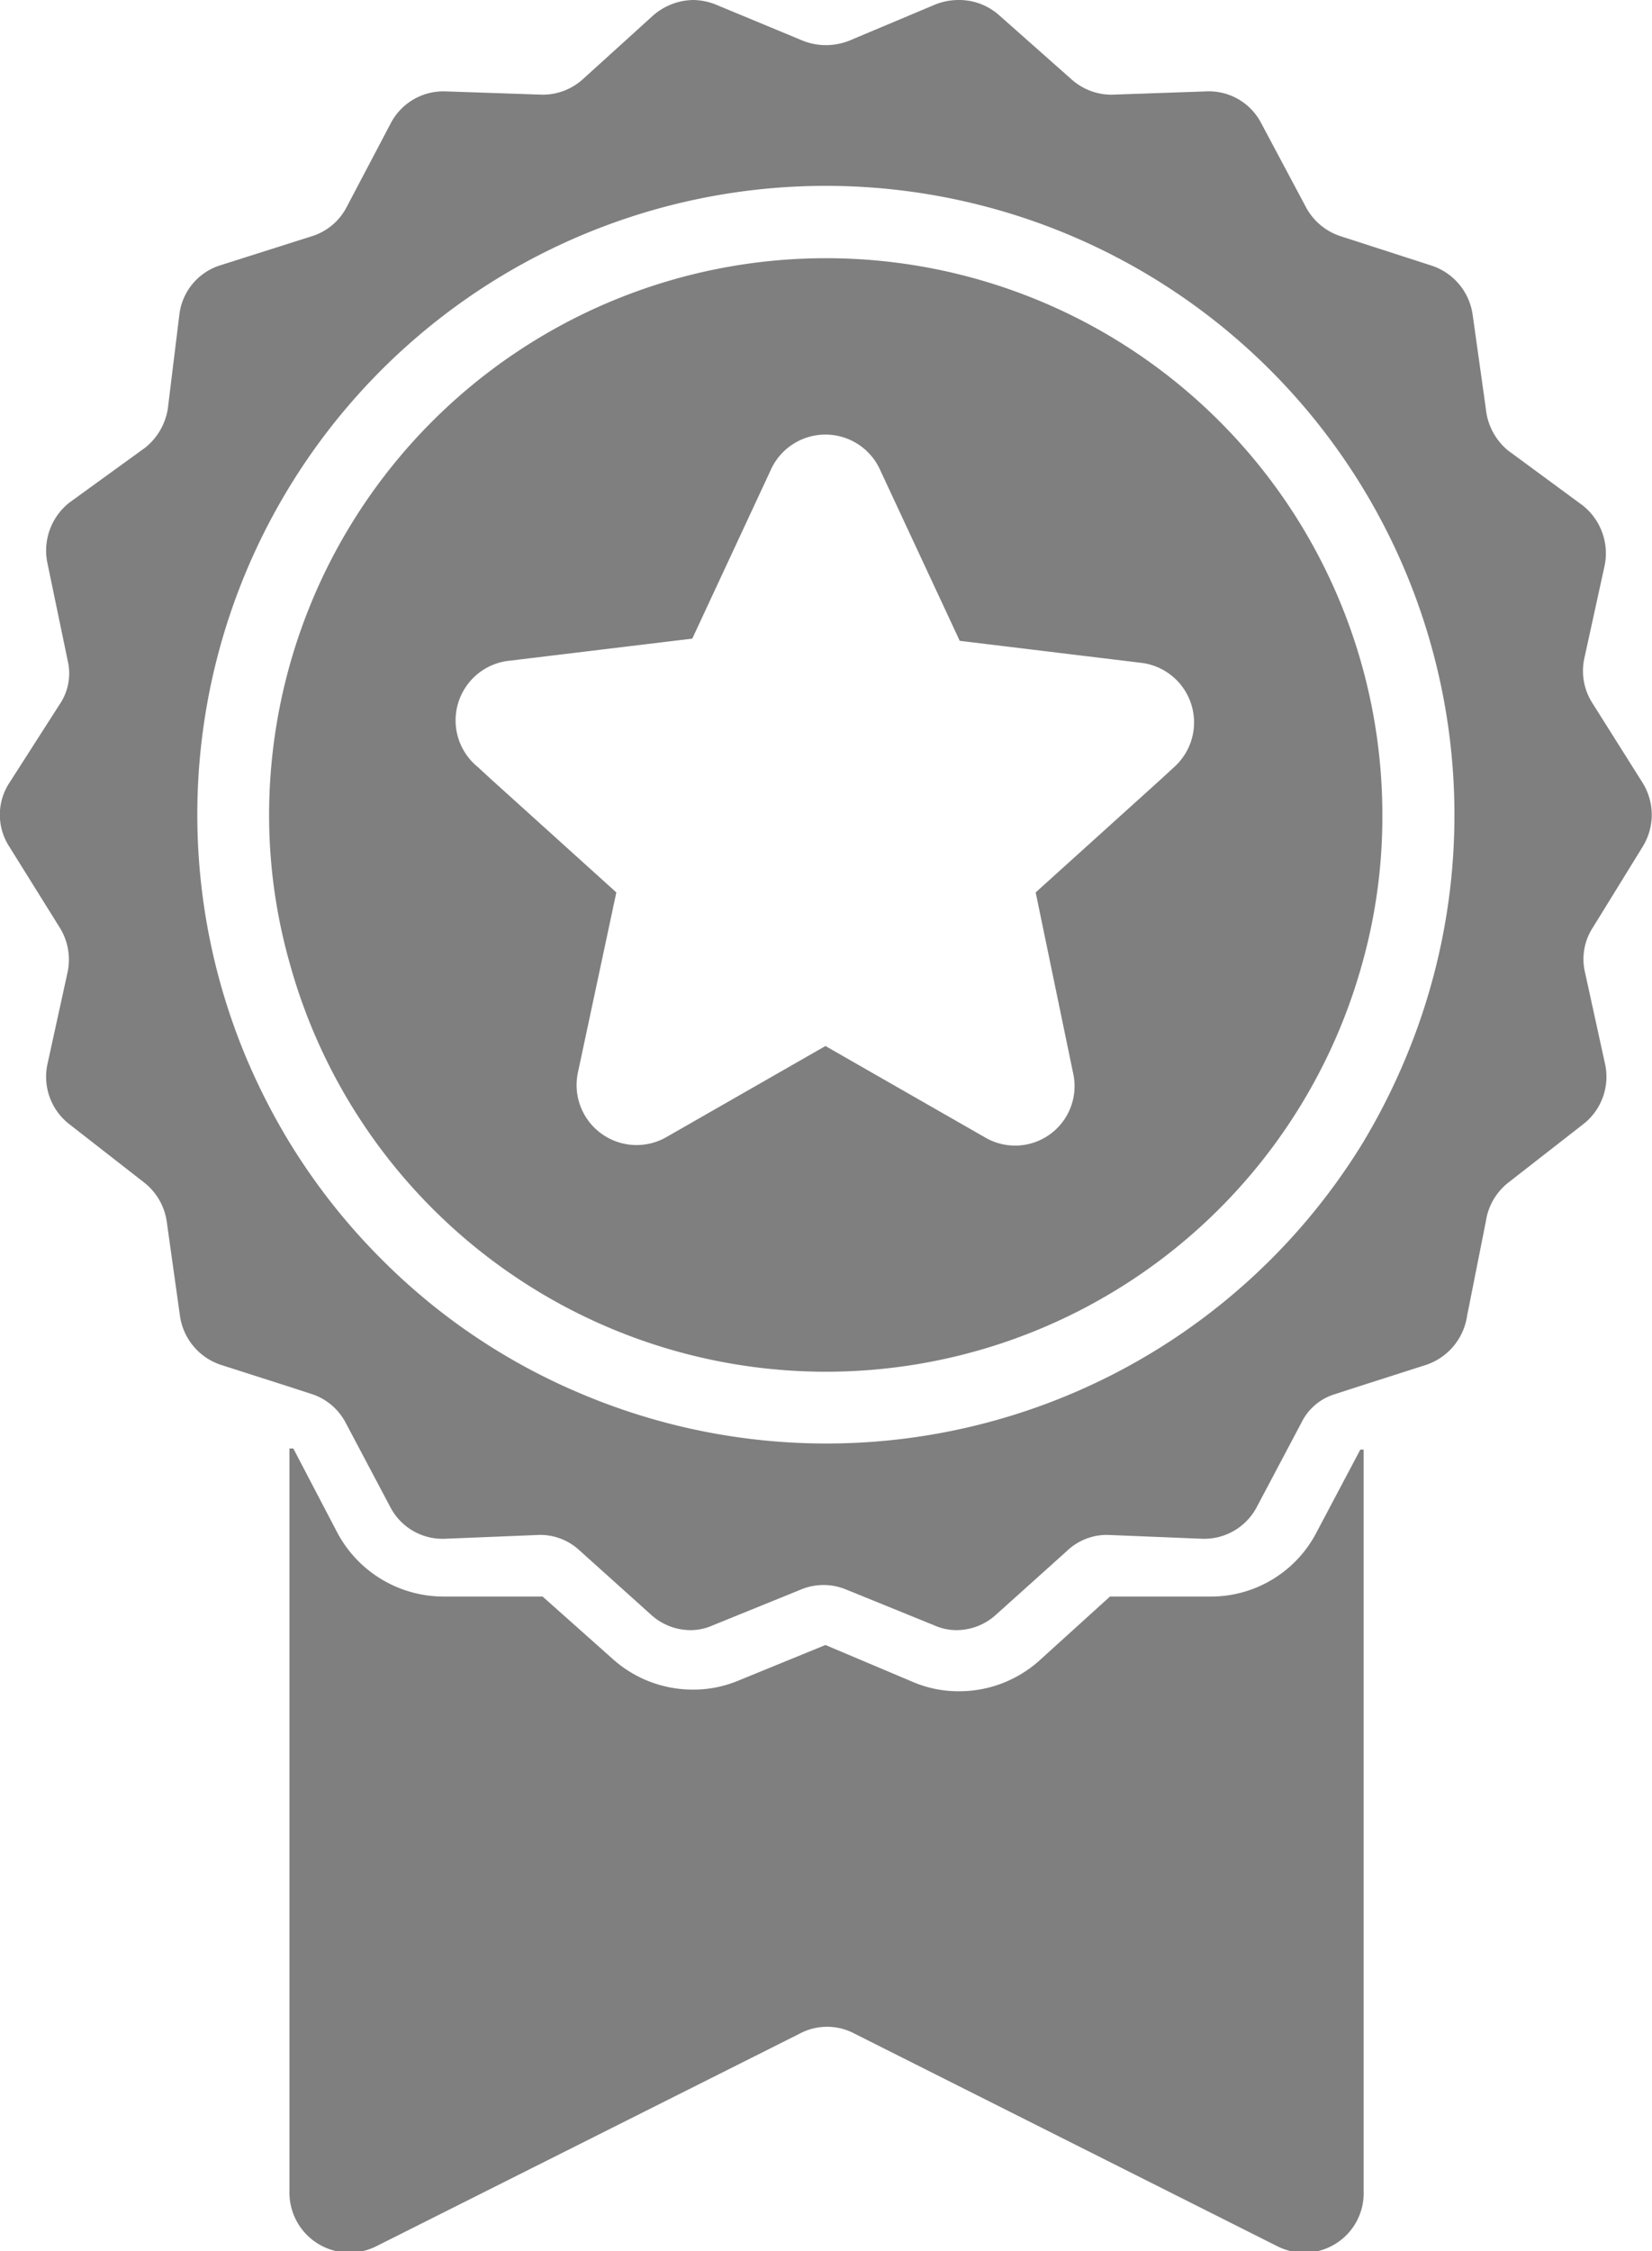
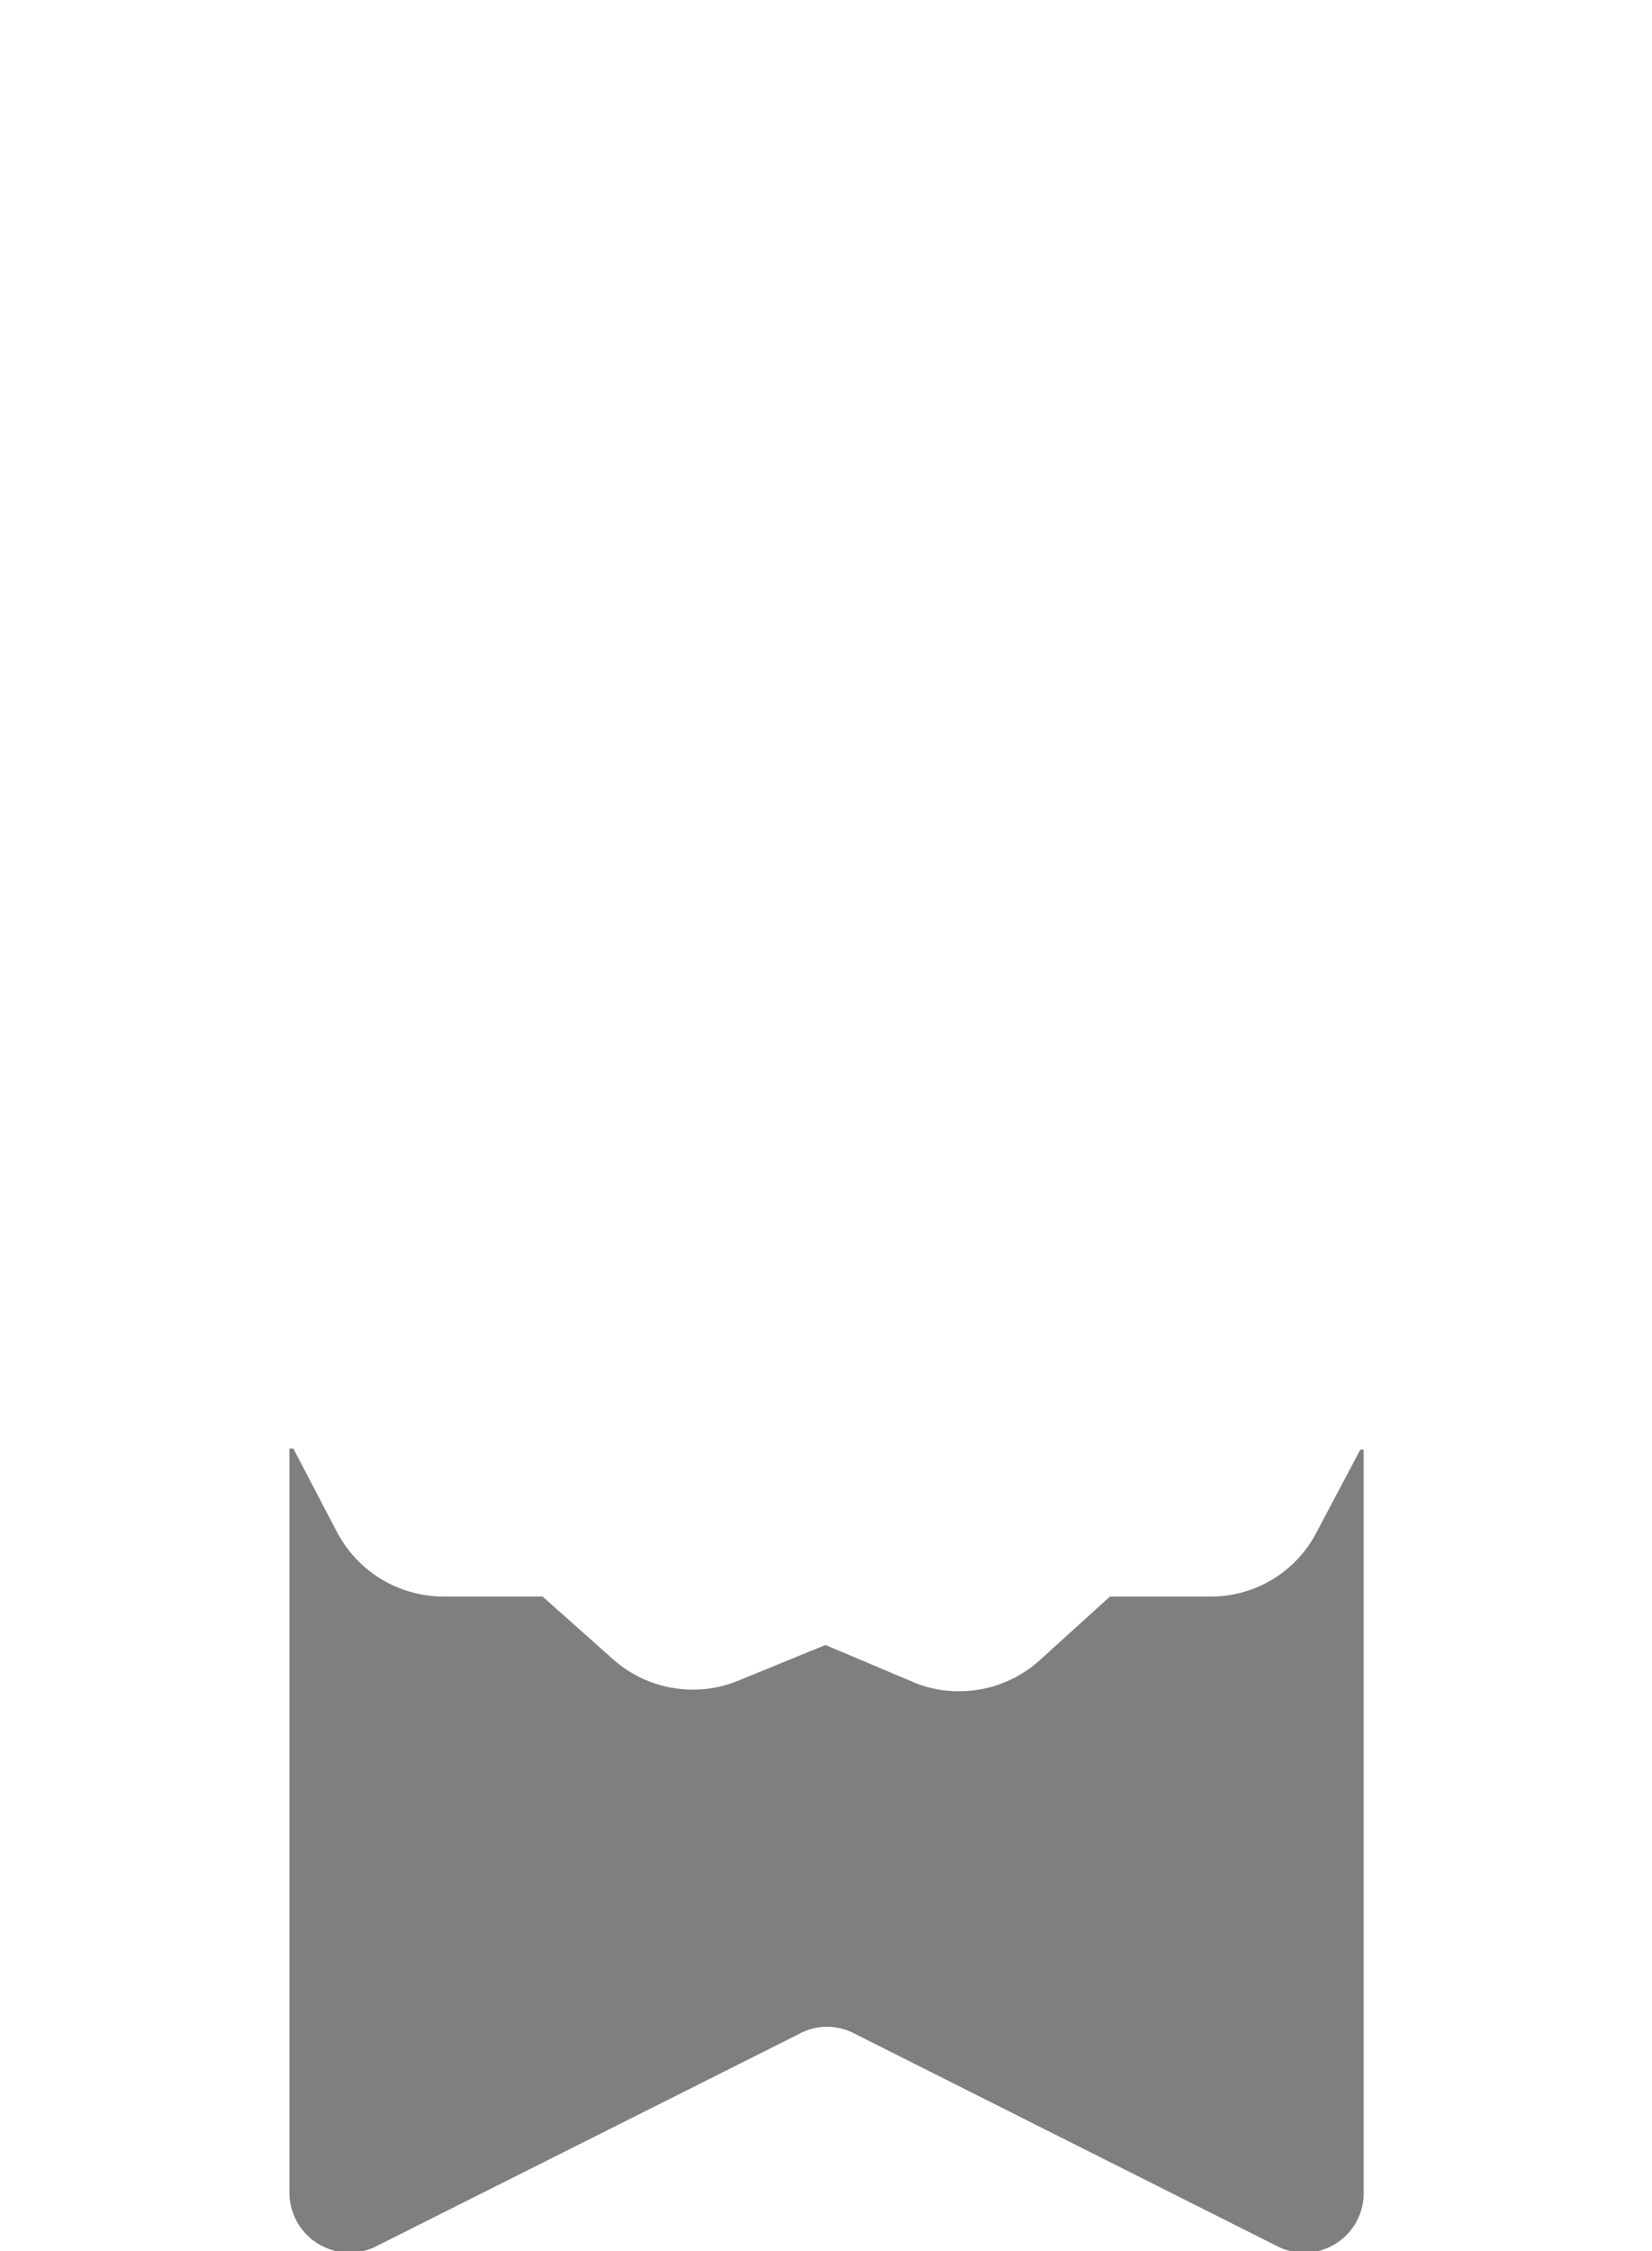
<svg xmlns="http://www.w3.org/2000/svg" viewBox="0 0 30.02 40.89">
  <defs>
    <style>.a{fill:#7f7f7f;}</style>
  </defs>
  <title>medal</title>
  <path class="a" d="M22,29h-.08L20.17,29l-1.28,1.16a2.18,2.18,0,0,1-1.46.56,2.1,2.1,0,0,1-.82-.16L15,29.88l-1.59.65a2.12,2.12,0,0,1-.83.16,2.18,2.18,0,0,1-1.45-.56L9.86,29,8.14,29H8.06a2.19,2.19,0,0,1-1.93-1.16l-.8-1.53-.07,0V39.8a1.09,1.09,0,0,0,1.58,1l7.69-3.86a1.06,1.06,0,0,1,1,0l7.68,3.86a1.08,1.08,0,0,0,1.57-1V26.33l-.06,0-.81,1.53A2.16,2.16,0,0,1,22,29Z" />
-   <path class="a" d="M29.85,15.38a1.1,1.1,0,0,0,0-1.16l-.92-1.46a1.08,1.08,0,0,1-.14-.8l.37-1.69a1.11,1.11,0,0,0-.4-1.09l-1.36-1A1.13,1.13,0,0,1,27,7.42l-.24-1.71A1.1,1.1,0,0,0,26,4.82l-1.64-.53a1.1,1.1,0,0,1-.63-.53l-.81-1.52a1.07,1.07,0,0,0-1-.58h0l-1.72.06h0a1.09,1.09,0,0,1-.73-.28L18.16.28A1.09,1.09,0,0,0,17.43,0,1.15,1.15,0,0,0,17,.08L15.43.74A1.15,1.15,0,0,1,15,.82a1.15,1.15,0,0,1-.41-.08L13,.08A1.15,1.15,0,0,0,12.6,0a1.13,1.13,0,0,0-.73.28L10.59,1.44a1.09,1.09,0,0,1-.73.28h0L8.1,1.66h0a1.08,1.08,0,0,0-1,.58L6.3,3.76a1.07,1.07,0,0,1-.63.53L4,4.82a1.07,1.07,0,0,0-.74.89L3.05,7.42a1.13,1.13,0,0,1-.41.71l-1.38,1a1.11,1.11,0,0,0-.4,1.09L1.23,12a1,1,0,0,1-.15.8L.17,14.22a1.06,1.06,0,0,0,0,1.16l.91,1.46a1.1,1.1,0,0,1,.15.81L.86,19.34a1.09,1.09,0,0,0,.4,1.08l1.36,1.06a1.1,1.1,0,0,1,.41.71l.24,1.71a1.1,1.1,0,0,0,.74.89l1.25.4.4.13a1.07,1.07,0,0,1,.62.52l.81,1.53a1.07,1.07,0,0,0,1,.58h0l1.72-.07h0a1.05,1.05,0,0,1,.73.29l1.28,1.15a1.07,1.07,0,0,0,.73.29,1,1,0,0,0,.41-.09l1.6-.65a1.07,1.07,0,0,1,.81,0l1.6.65a1,1,0,0,0,.41.09,1.07,1.07,0,0,0,.73-.29l1.28-1.15a1.05,1.05,0,0,1,.73-.29h0l1.72.07h0a1.08,1.08,0,0,0,1-.58l.81-1.53a1,1,0,0,1,.62-.52l.4-.13,1.25-.4a1.11,1.11,0,0,0,.74-.89L27,22.19a1.1,1.1,0,0,1,.41-.71l1.36-1.06a1.09,1.09,0,0,0,.4-1.08l-.37-1.69a1.05,1.05,0,0,1,.15-.81Zm-4.32,3.87a11.72,11.72,0,0,1-.76,1.5,11.42,11.42,0,0,1-1.68,2.13,11.43,11.43,0,0,1-12.52,2.44,11.27,11.27,0,0,1-3.63-2.44,11.42,11.42,0,0,1-1.68-2.13,11.78,11.78,0,0,1-.77-1.5A11.42,11.42,0,0,1,23.09,6.73a11.43,11.43,0,0,1,2.44,12.52Z" />
-   <path class="a" d="M15,4.69A10.12,10.12,0,0,0,4.89,14.8a9.86,9.86,0,0,0,.37,2.68,10.11,10.11,0,0,0,19.5,0,9.85,9.85,0,0,0,.36-2.68A10.11,10.11,0,0,0,15,4.69Zm4.5,14.8a1.08,1.08,0,0,1-1.6,1.17L15,19,12.1,20.66a1.09,1.09,0,0,1-1.6-1.17l.7-3.28L8.93,14.16l-.25-.23A1.09,1.09,0,0,1,9.27,12l3.31-.4L14,8.55a1.09,1.09,0,0,1,2,0l1.44,3.09,3.3.4a1.09,1.09,0,0,1,.6,1.89l-.25.23-2.27,2.05Z" />
</svg>